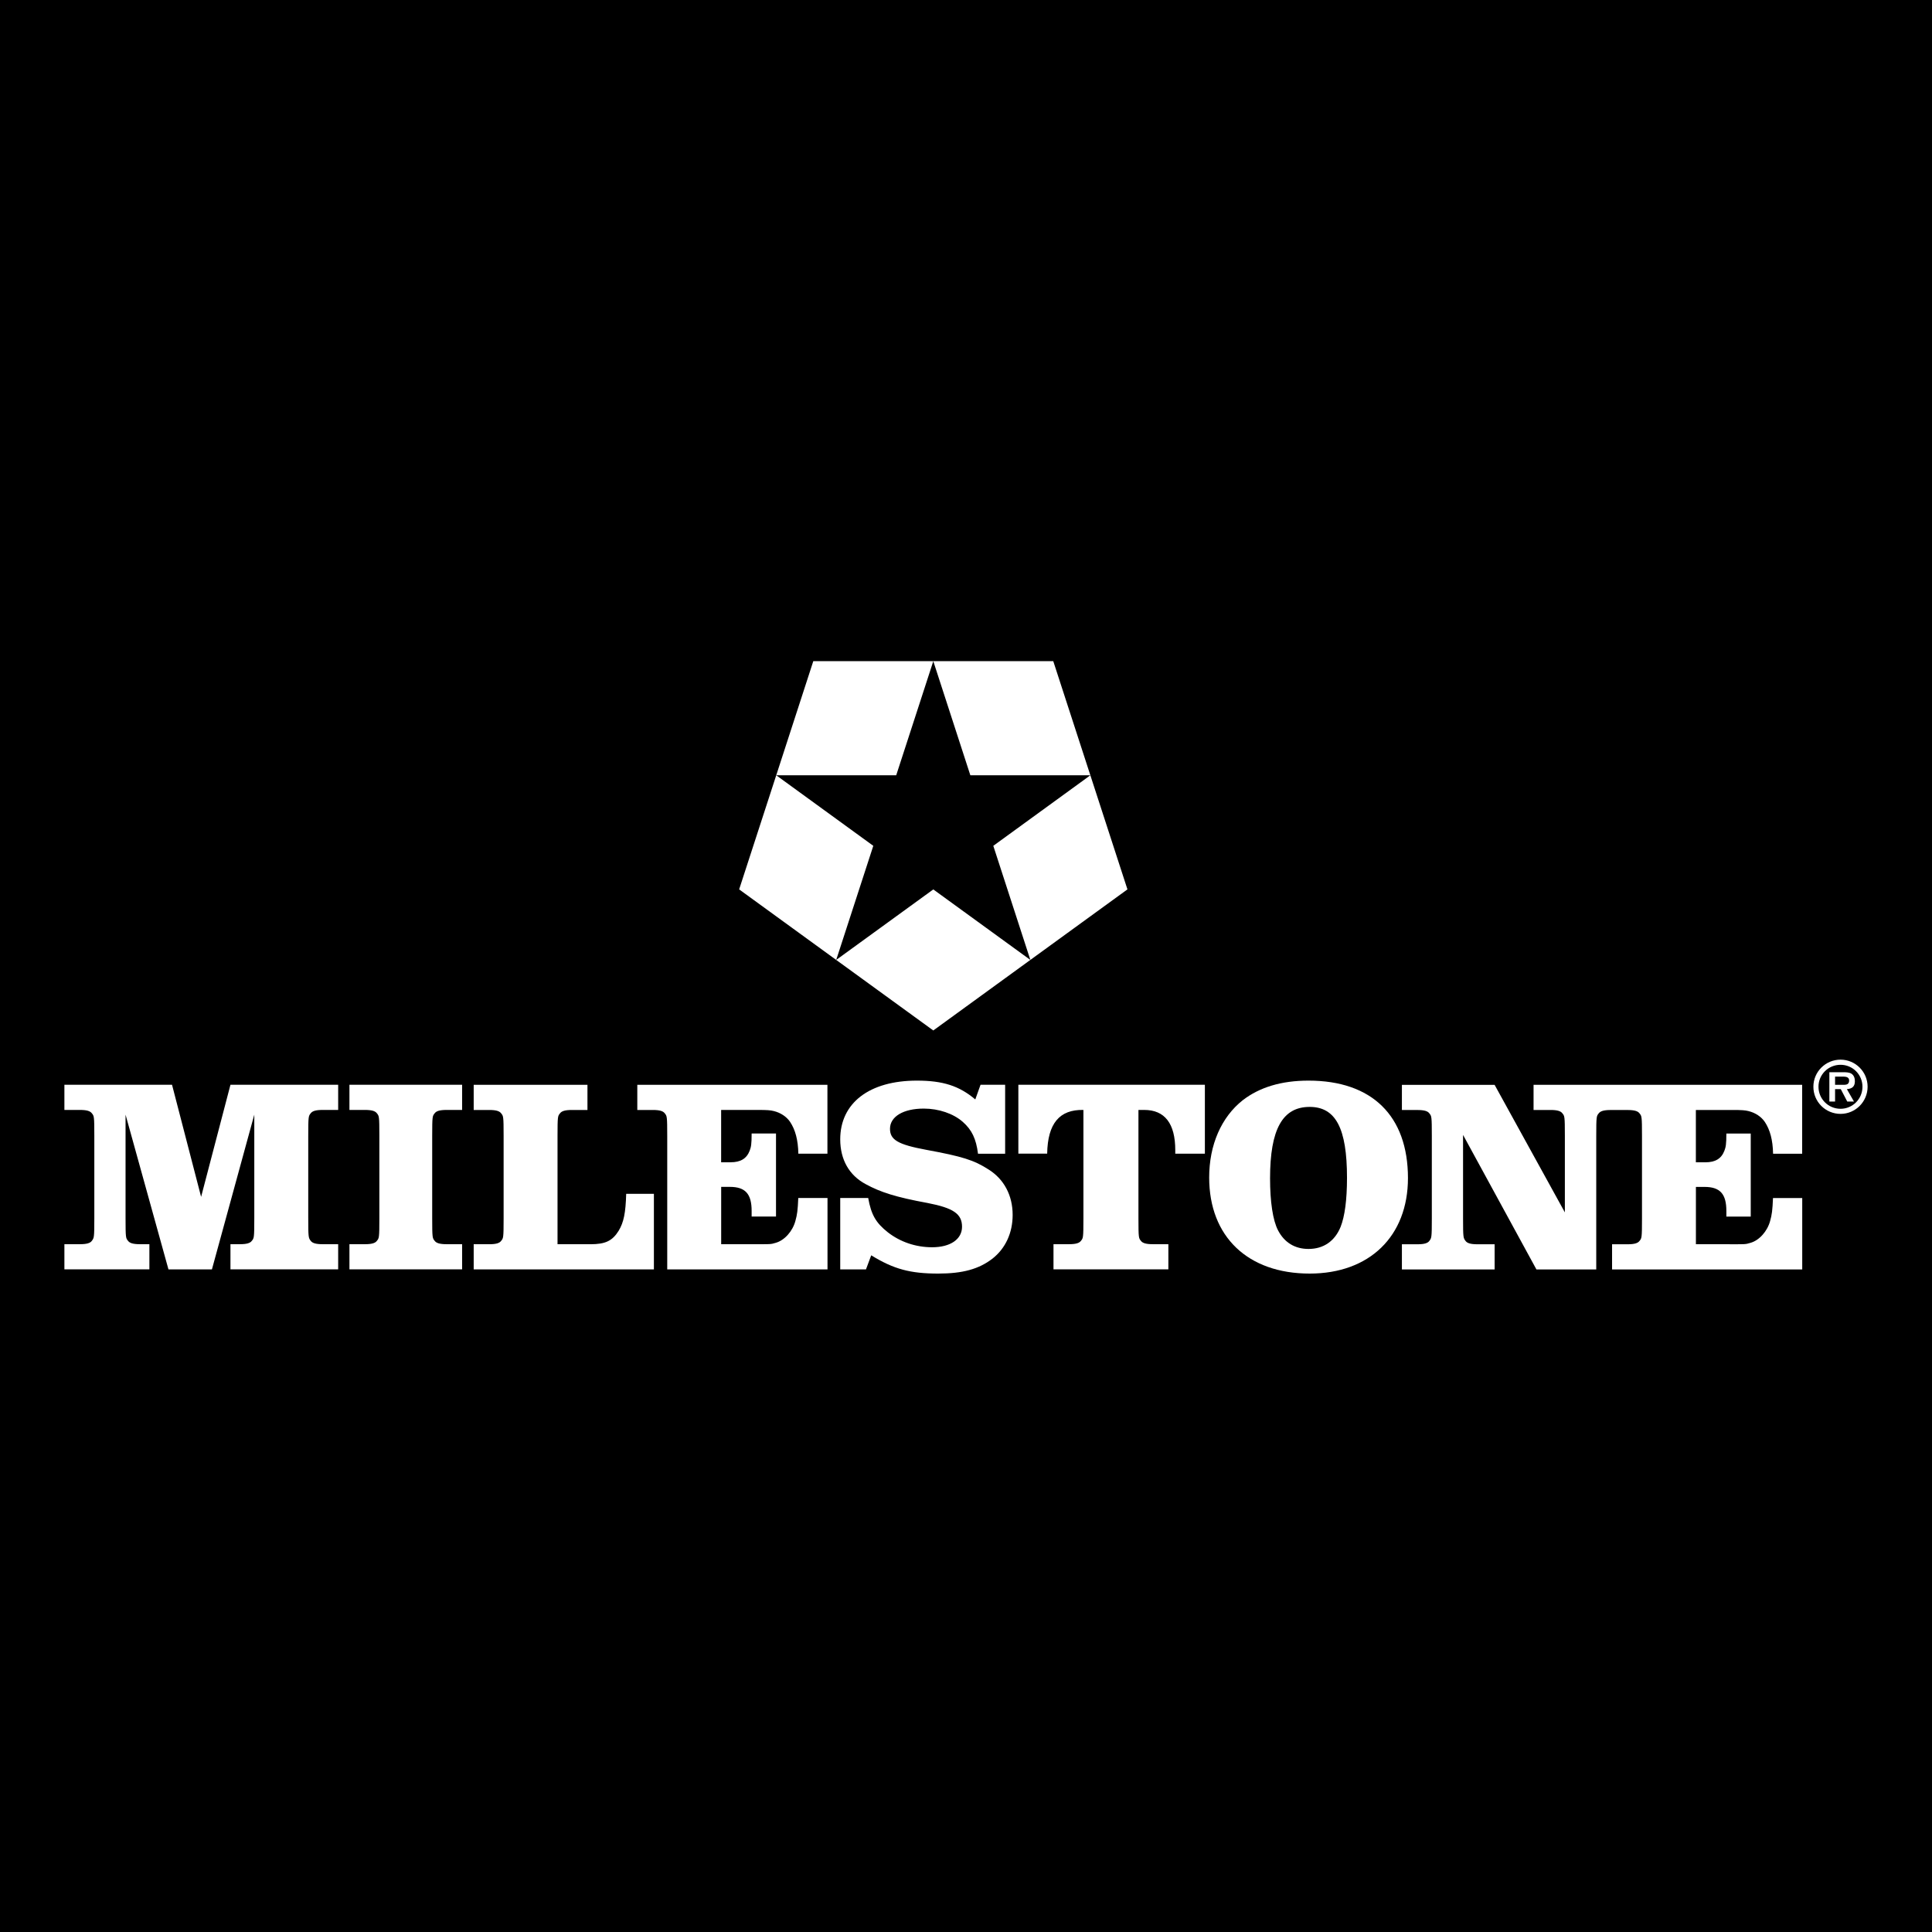
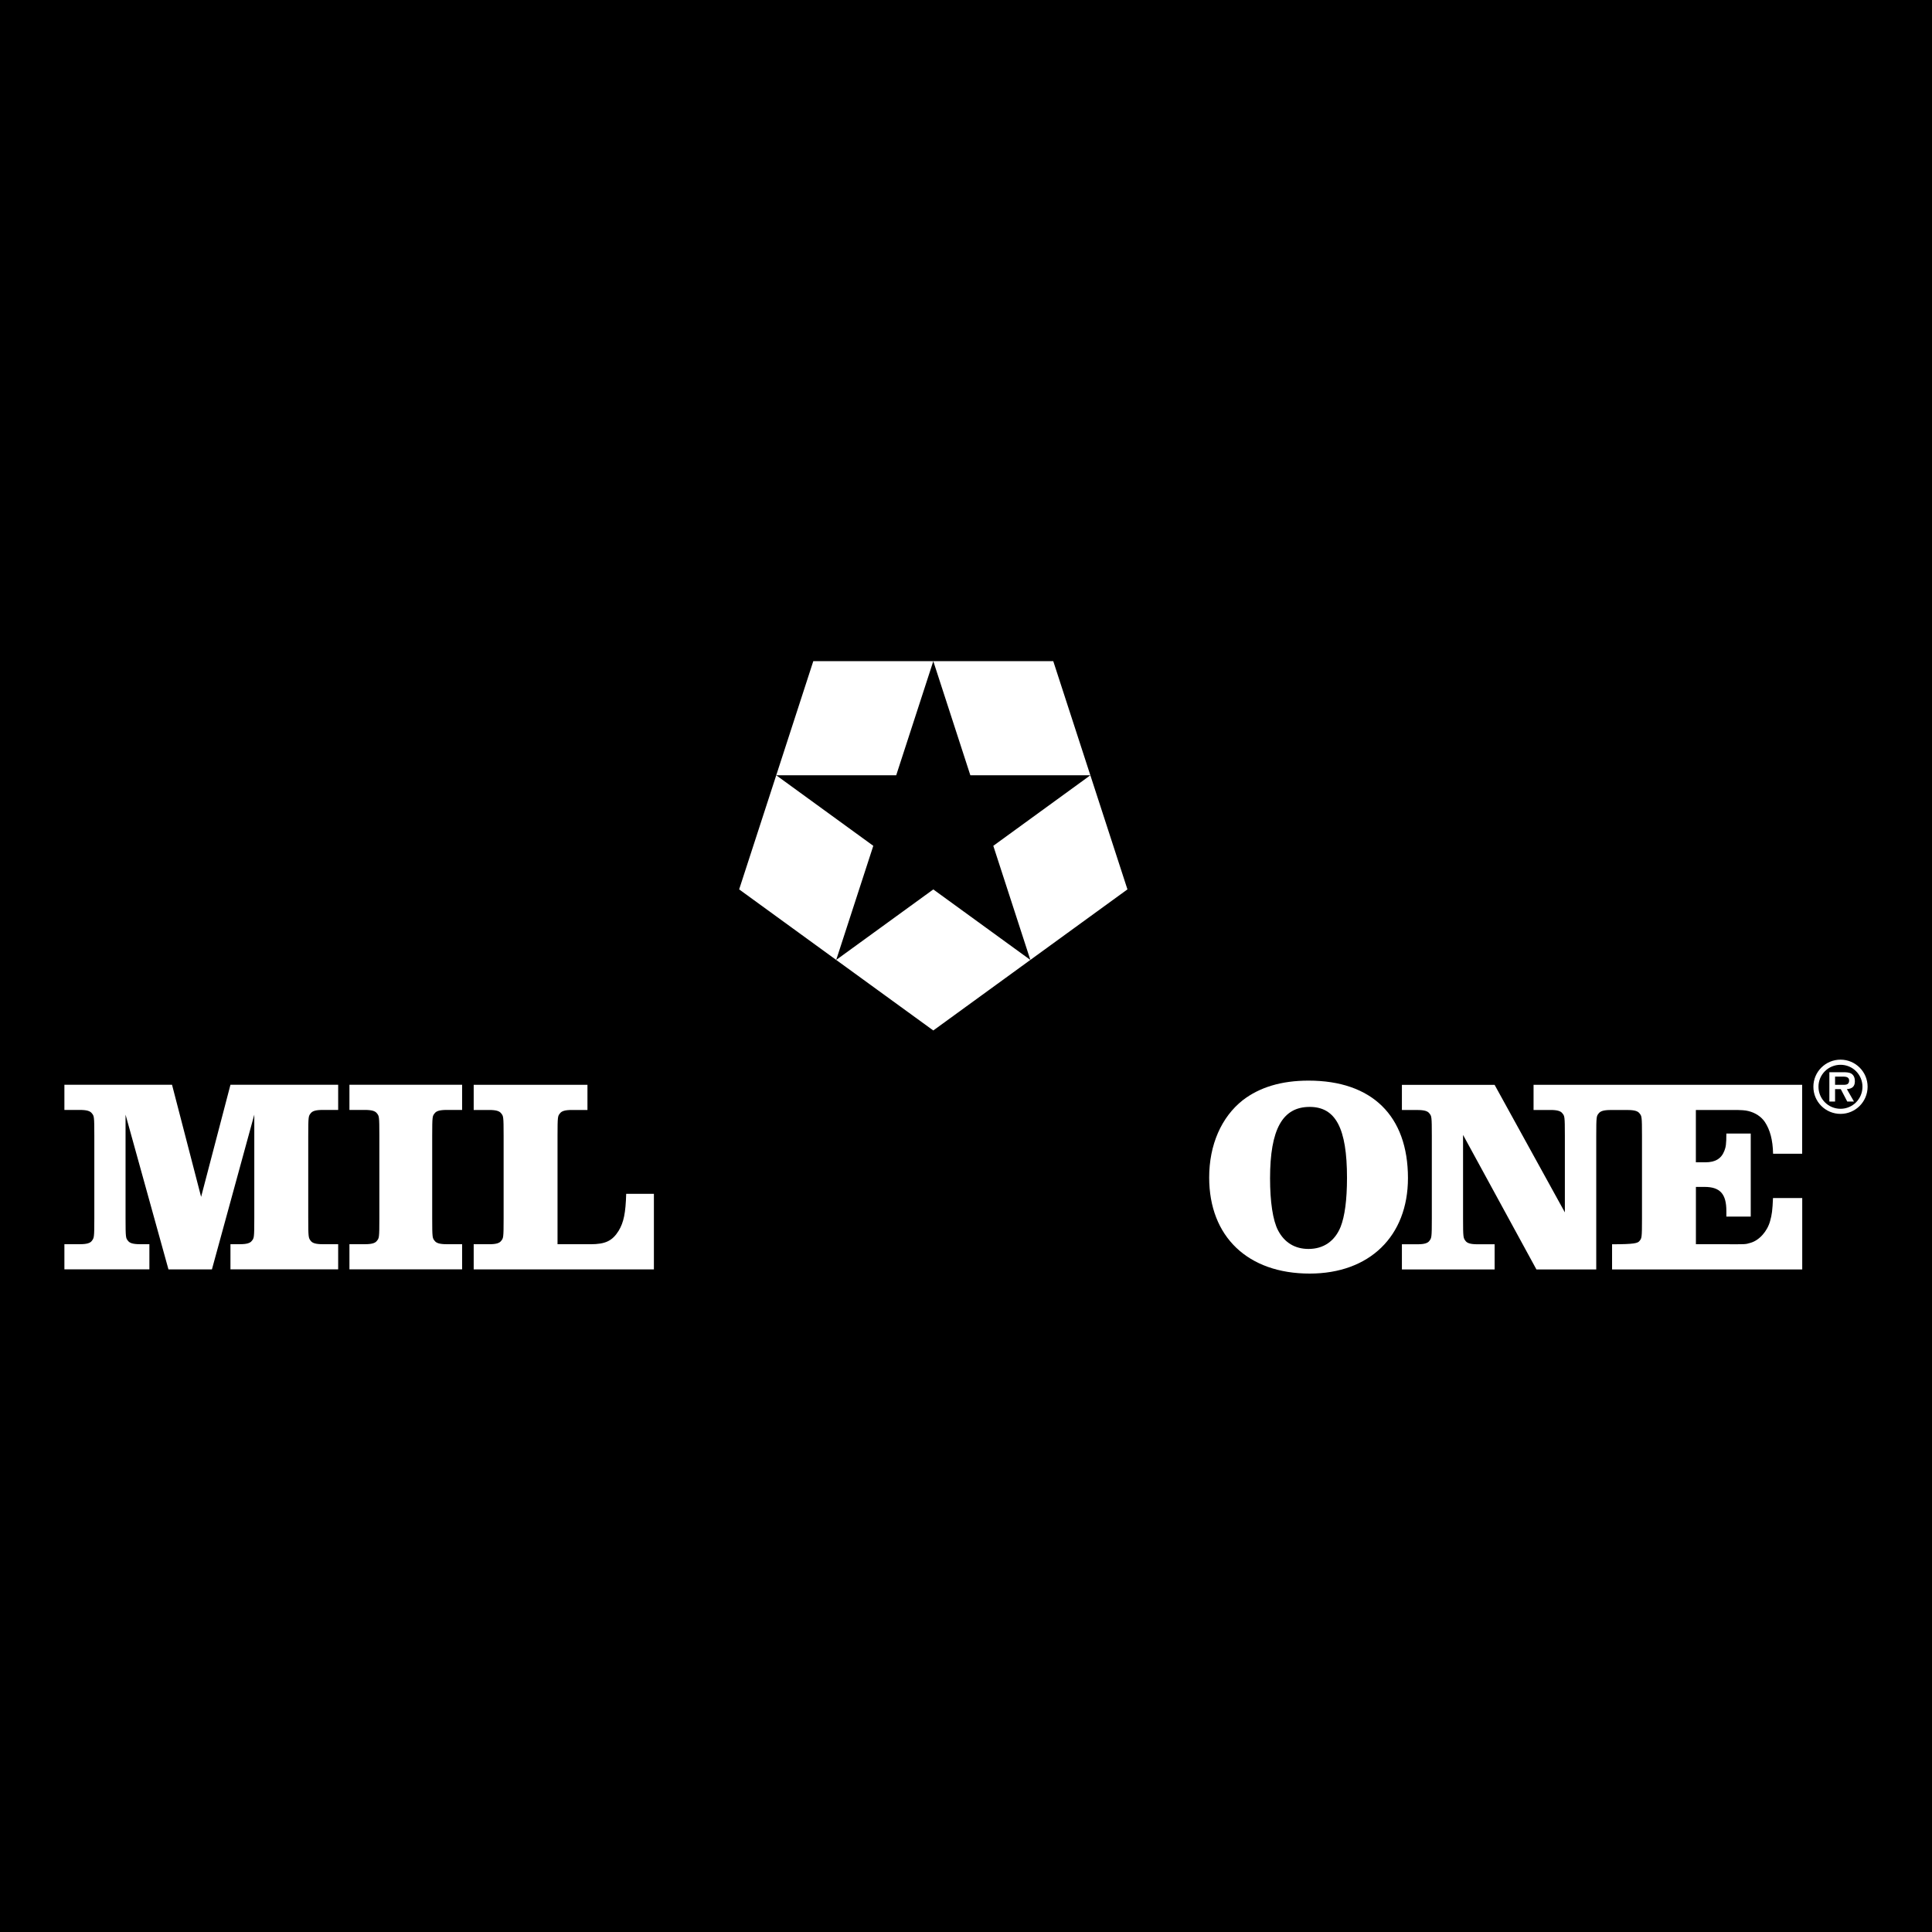
<svg xmlns="http://www.w3.org/2000/svg" viewBox="0 0 450 450" fill="none">
  <rect width="450" height="450" fill="black" />
  <path d="M180.801 180.577H208.744L217.383 154H189.431L180.801 180.577ZM180.801 180.577L172.162 207.155L194.768 223.585L203.407 197.008L180.801 180.577ZM217.383 207.164L239.989 223.585L217.383 240.015L194.768 223.585L217.383 207.164ZM253.965 180.577L262.604 207.155L239.989 223.585L231.359 197.008L253.965 180.577ZM253.965 180.577H226.013L217.383 154H245.326L253.965 180.577ZM59.23 259.622V283.737C59.23 288.377 59.168 288.377 58.65 289.02C58.266 289.538 57.49 289.797 55.875 289.797H53.679V295.66H78.766V289.797H75.152C73.536 289.797 72.769 289.538 72.376 289.02C71.859 288.315 71.796 288.315 71.796 283.737V264.585C71.796 259.944 71.859 259.944 72.376 259.301C72.76 258.784 73.536 258.525 75.152 258.525H78.766V252.661H53.679L46.843 278.775L40.069 252.661H15V258.525H18.614C20.23 258.525 20.997 258.784 21.39 259.301C21.908 259.944 21.97 259.944 21.97 264.585V283.737C21.97 288.315 21.908 288.315 21.39 289.02C21.006 289.538 20.23 289.797 18.614 289.797H15V295.66H34.795V289.797H32.599C30.984 289.797 30.216 289.538 29.824 289.02C29.306 288.377 29.244 288.377 29.244 283.737V259.622L39.239 295.669H49.36L59.23 259.622ZM88.36 283.737C88.36 288.377 88.298 288.377 87.78 289.02C87.396 289.538 86.62 289.797 85.004 289.797H81.39V295.66H107.637V289.797H104.023C102.407 289.797 101.64 289.538 101.247 289.02C100.73 288.377 100.667 288.377 100.667 283.737V264.585C100.667 259.944 100.73 259.944 101.247 259.301C101.631 258.784 102.407 258.525 104.023 258.525H107.637V252.661H81.39V258.525H85.004C86.62 258.525 87.387 258.784 87.78 259.301C88.298 259.944 88.36 259.944 88.36 264.585V283.737ZM152.305 278.07H145.852C145.727 282.523 145.272 284.71 144.112 286.646C142.631 289.029 141.015 289.805 137.535 289.805H129.859V264.593C129.859 259.953 129.922 259.953 130.44 259.31C130.823 258.792 131.6 258.534 133.215 258.534H136.83V252.67H110.332V258.534H113.947C115.562 258.534 116.33 258.792 116.722 259.31C117.24 259.953 117.303 259.953 117.303 264.593V283.746C117.303 288.386 117.24 288.386 116.722 289.029C116.339 289.547 115.562 289.805 113.947 289.805H110.332V295.669H152.305V278.07Z" fill="white" />
-   <path d="M192.724 252.661V268.716H185.95C185.888 265.504 185.245 263.139 184.023 261.3C183.184 260.077 181.827 259.176 180.221 258.783C179.444 258.587 178.677 258.525 176.481 258.525H167.967V270.716H170.163C172.483 270.716 173.902 269.877 174.616 268.011C174.938 267.172 175.071 266.53 175.071 264.013H180.747V283.353H175.071V282.059C175.071 278.061 173.59 276.445 169.975 276.445H167.976V289.796H175.071C179.453 289.796 179.453 289.859 180.685 289.475C182.747 288.895 184.621 286.771 185.263 284.379C185.674 282.924 185.817 281.889 185.933 279.033H192.742V295.669H155.411V264.593C155.411 259.953 155.348 259.953 154.83 259.31C154.447 258.792 153.67 258.534 152.055 258.534H148.44V252.67H192.724V252.661ZM234.125 252.661H228.387L227.164 256.079C223.425 252.92 219.623 251.697 213.563 251.697C202.47 251.697 195.705 256.918 195.705 265.37C195.705 270.073 197.767 273.75 201.64 275.812C205.058 277.677 208.664 278.846 216.017 280.193C222.015 281.354 224.076 282.71 224.076 285.736C224.076 288.636 221.372 290.51 217.115 290.51C213.313 290.51 209.699 289.288 206.798 287.03C204.023 284.834 202.925 282.969 202.22 279.033H195.705V295.669H201.702L202.925 292.384C208.146 295.606 212.019 296.641 218.525 296.641C224.201 296.641 228.003 295.606 231.162 293.161C234.197 290.778 235.866 287.164 235.866 282.969C235.866 278.453 233.867 274.651 230.252 272.393C226.834 270.198 224.13 269.359 215.741 267.815C209.163 266.592 207.298 265.495 207.298 262.915C207.298 260.077 210.395 258.212 215.161 258.212C218.641 258.212 222.059 259.372 224.255 261.309C226.379 263.183 227.352 265.245 227.798 268.725H234.116V252.661H234.125ZM237.178 252.661H280.64V268.716H273.742V267.878C273.742 261.684 271.287 258.525 266.522 258.525H265.165V283.737C265.165 288.377 265.228 288.377 265.745 289.02C266.129 289.538 266.905 289.796 268.521 289.796H272.135V295.66H245.379V289.796H248.994C250.609 289.796 251.377 289.538 251.769 289.02C252.287 288.377 252.349 288.377 252.349 283.737V258.525C246.789 258.4 244.023 261.657 243.907 268.708H237.195V252.661H237.178Z" fill="white" />
  <path fill-rule="evenodd" clip-rule="evenodd" d="M304.782 251.697C298.463 251.697 293.367 253.241 289.44 256.276C284.478 260.211 281.64 266.655 281.64 274.268C281.64 288.065 290.663 296.641 305.049 296.641C318.981 296.641 327.941 287.94 327.941 274.392C327.932 259.881 319.543 251.697 304.782 251.697ZM305.04 257.82C311.1 257.82 313.742 262.782 313.742 274.33C313.742 279.488 313.224 283.29 312.26 285.745C310.904 289.1 308.262 290.903 304.782 290.903C301.622 290.903 299.168 289.421 297.687 286.583C296.464 284.263 295.821 279.881 295.821 274.464C295.821 263.04 298.722 257.82 305.04 257.82Z" fill="white" />
-   <path d="M348.11 252.661L364.487 282.389V264.593C364.487 259.953 364.424 259.953 363.906 259.31C363.523 258.792 362.746 258.534 361.131 258.534H357.195V252.67H419.757V268.725H412.983C412.92 265.513 412.278 263.148 411.055 261.309C410.216 260.086 408.86 259.185 407.253 258.792C406.477 258.596 405.709 258.534 403.514 258.534H395V270.724H397.195C399.516 270.724 400.935 269.886 401.649 268.02C401.97 267.181 402.104 266.539 402.104 264.022H407.78V283.362H402.104V282.068C402.104 278.069 400.622 276.454 397.008 276.454H395.009V289.805H402.104C406.486 289.805 406.486 289.868 407.717 289.484C409.779 288.904 411.653 286.78 412.296 284.388C412.706 282.933 412.849 281.898 412.965 279.042H419.774V295.678H375.482V289.814H379.096C380.711 289.814 381.479 289.555 381.872 289.038C382.389 288.395 382.452 288.395 382.452 283.754V264.602C382.452 259.961 382.389 259.961 381.872 259.319C381.488 258.801 380.711 258.542 379.096 258.542H375.151C373.536 258.542 372.769 258.801 372.376 259.319C371.858 259.961 371.796 259.961 371.796 264.602V295.678H357.864L340.774 264.343V283.754C340.774 288.333 340.836 288.333 341.354 289.038C341.738 289.555 342.514 289.814 344.13 289.814H348.128V295.678H326.53V289.814H330.145C331.76 289.814 332.528 289.555 332.92 289.038C333.438 288.333 333.5 288.333 333.5 283.754V264.602C333.5 259.961 333.438 259.961 332.92 259.319C332.537 258.801 331.76 258.542 330.145 258.542H326.53V252.679H348.11V252.661Z" fill="white" />
+   <path d="M348.11 252.661L364.487 282.389V264.593C364.487 259.953 364.424 259.953 363.906 259.31C363.523 258.792 362.746 258.534 361.131 258.534H357.195V252.67H419.757V268.725H412.983C412.92 265.513 412.278 263.148 411.055 261.309C410.216 260.086 408.86 259.185 407.253 258.792C406.477 258.596 405.709 258.534 403.514 258.534H395V270.724H397.195C399.516 270.724 400.935 269.886 401.649 268.02C401.97 267.181 402.104 266.539 402.104 264.022H407.78V283.362H402.104V282.068C402.104 278.069 400.622 276.454 397.008 276.454H395.009V289.805H402.104C406.486 289.805 406.486 289.868 407.717 289.484C409.779 288.904 411.653 286.78 412.296 284.388C412.706 282.933 412.849 281.898 412.965 279.042H419.774V295.678H375.482V289.814C380.711 289.814 381.479 289.555 381.872 289.038C382.389 288.395 382.452 288.395 382.452 283.754V264.602C382.452 259.961 382.389 259.961 381.872 259.319C381.488 258.801 380.711 258.542 379.096 258.542H375.151C373.536 258.542 372.769 258.801 372.376 259.319C371.858 259.961 371.796 259.961 371.796 264.602V295.678H357.864L340.774 264.343V283.754C340.774 288.333 340.836 288.333 341.354 289.038C341.738 289.555 342.514 289.814 344.13 289.814H348.128V295.678H326.53V289.814H330.145C331.76 289.814 332.528 289.555 332.92 289.038C333.438 288.333 333.5 288.333 333.5 283.754V264.602C333.5 259.961 333.438 259.961 332.92 259.319C332.537 258.801 331.76 258.542 330.145 258.542H326.53V252.679H348.11V252.661Z" fill="white" />
  <path fill-rule="evenodd" clip-rule="evenodd" d="M428.699 259.444C432.171 259.444 435 256.615 435 253.116C435 249.645 432.171 246.815 428.699 246.815C425.201 246.815 422.372 249.645 422.372 253.116C422.363 256.615 425.192 259.444 428.699 259.444ZM428.699 258.257C425.852 258.257 423.559 255.972 423.559 253.116C423.559 250.287 425.852 248.011 428.699 248.011C431.528 248.011 433.804 250.296 433.804 253.116C433.804 255.972 431.519 258.257 428.699 258.257ZM430.172 253.678C431.377 253.598 432.037 253.08 432.037 251.849C432.037 251.144 431.841 250.483 431.234 250.082C430.716 249.761 429.966 249.743 429.386 249.743H426.093V256.57H427.423V253.678H428.753L430.261 256.57H431.823L430.172 253.678ZM427.423 252.67V250.76H429.074C429.734 250.76 430.698 250.76 430.698 251.644C430.698 252.509 430.172 252.688 429.413 252.67H427.423Z" fill="white" />
</svg>